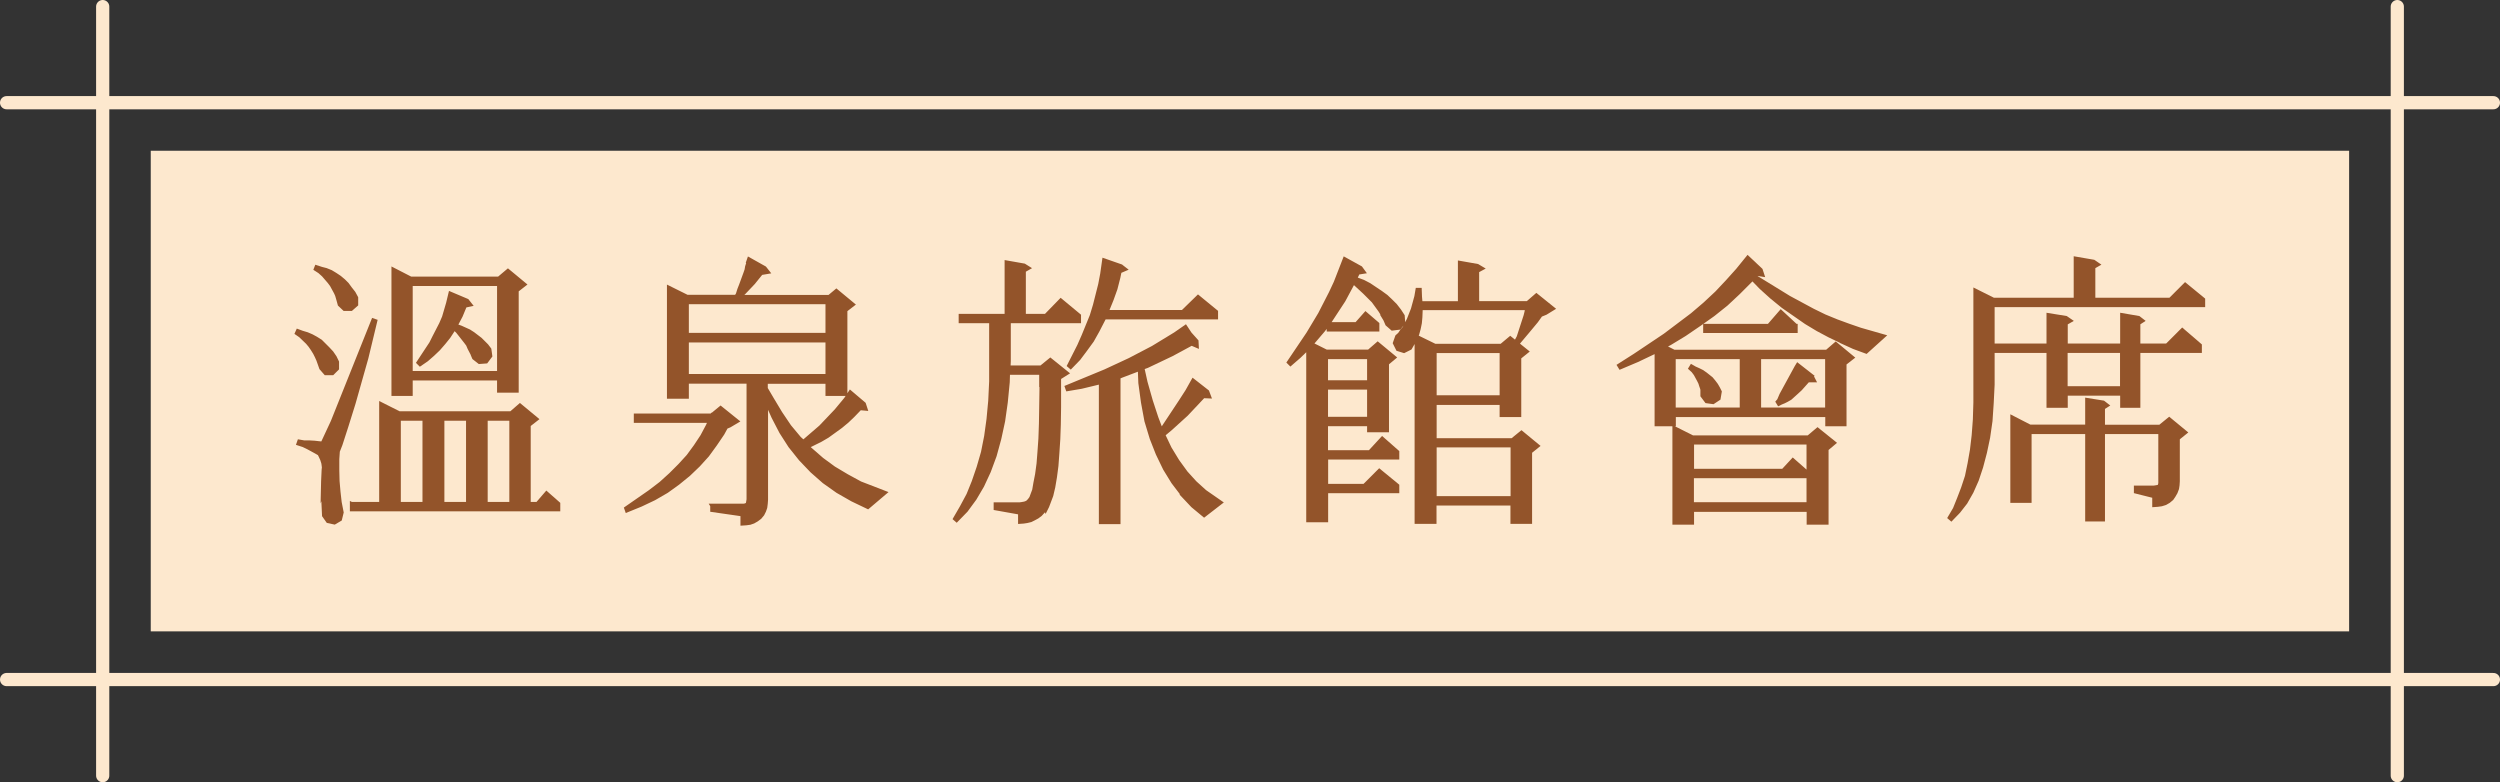
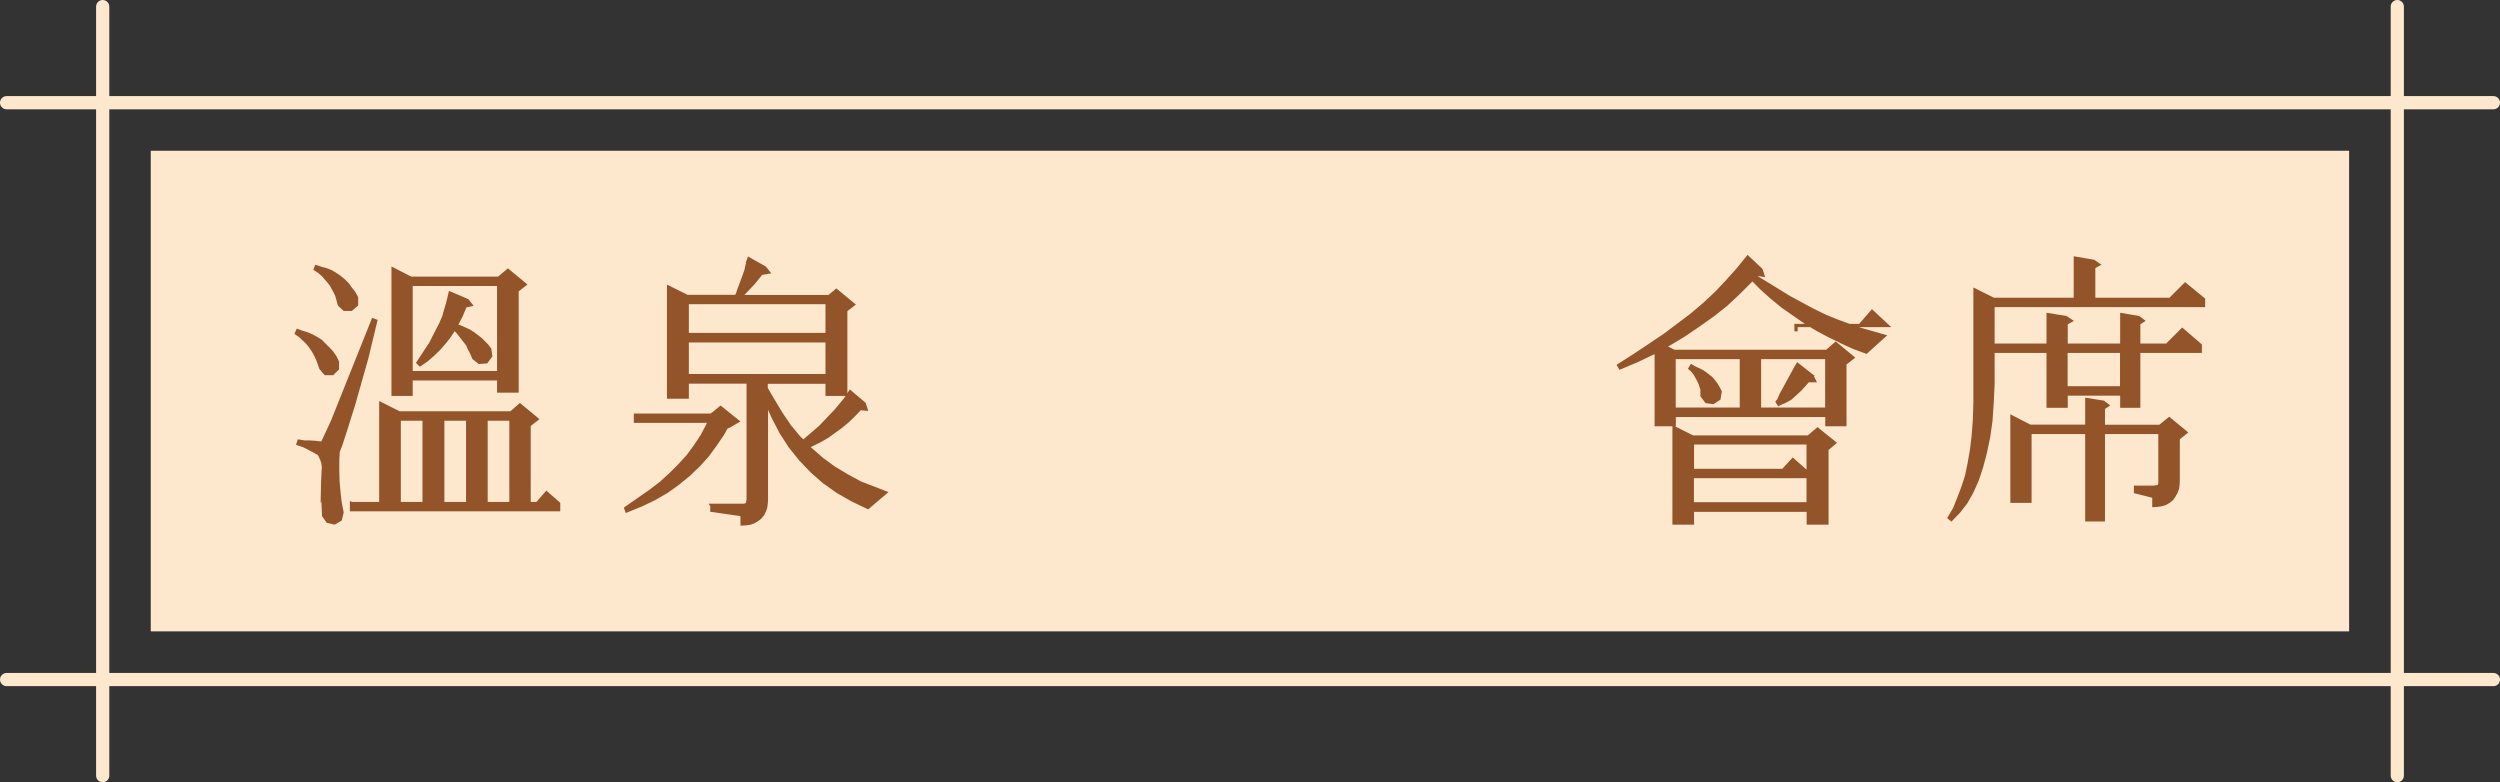
<svg xmlns="http://www.w3.org/2000/svg" id="_層_2" viewBox="0 0 189.39 59.26">
  <rect x="0" y="0" width="189.39" height="59.26" fill="#333333" stroke="none" />
  <defs>
    <style>.cls-1{fill:#93542a;stroke:#93542a;stroke-miterlimit:10;stroke-width:.25px;}.cls-2{fill:none;stroke:#fde8ce;stroke-linecap:round;stroke-linejoin:round;}.cls-3{fill:#fde8ce;}</style>
  </defs>
  <g id="_層_1-2">
    <g>
      <g>
        <g>
          <line class="cls-2" x1=".5" y1="7.78" x2="188.89" y2="7.78" />
          <line class="cls-2" x1="7.78" y1="58.76" x2="7.78" y2=".5" />
          <line class="cls-2" x1="188.89" y1="51.48" x2=".5" y2="51.48" />
          <line class="cls-2" x1="181.61" y1=".5" x2="181.61" y2="58.76" />
        </g>
        <rect class="cls-3" x="11.42" y="11.42" width="166.54" height="36.41" />
      </g>
      <g>
        <path class="cls-1" d="M24.1,27.3l-.13-.29-.13-.26-.18-.29-.18-.26-.2-.24-.53-.51-.29-.2,.09-.2,.35,.13,.37,.11,.35,.15,.33,.18,.35,.22,.55,.55,.29,.31,.24,.35,.18,.37v.51l-.37,.37h-.53l-.35-.4-.22-.62Zm.33,10.05l.02-.88,.04-.88,.02-.18-.04-.31-.09-.29-.11-.24-.09-.18-.26-.15-.57-.31-.37-.18-.4-.13,.07-.2,.4,.07h.42l.35,.02,.35,.04,.22,.02,.04-.02,.75-1.61,3.08-7.7,.2,.07-.68,2.82-.97,3.43-.55,1.76-.44,1.36-.2,.51-.04,.59v.86l.02,.81,.07,.81,.09,.79,.15,.77-.13,.53-.44,.26-.51-.11-.31-.44-.04-.88-.04-.86Zm1.12-14.89l-.13-.29-.31-.57-.18-.24-.44-.51-.29-.26-.31-.2,.07-.18,.4,.13,.35,.09,.37,.15,.33,.2,.33,.22,.31,.26,.26,.26,.24,.33,.26,.33,.2,.37v.53l-.4,.35h-.53l-.37-.35-.09-.33-.09-.31Zm1.08,15.69h2.22v-7.57l1.39,.7h8.47l.68-.59,1.28,1.06-.59,.46v5.94h.62l.7-.81,.92,.81v.46h-15.69v-.46Zm4.51-17.07h6.64l.7-.59,1.28,1.06-.59,.46v7.61h-1.39v-.92h-6.64v1.17h-1.36v-9.48l1.36,.7Zm-.9,10.67v6.4h1.89v-6.4h-1.89Zm.9-10.21v6.69h6.64v-6.69h-6.64Zm4.64,5.3l-.24-.46-.11-.26-.18-.24-.59-.75-.24-.24-.42,.64-.37,.46-.4,.46-.44,.42-.46,.4-.51,.35-.15-.15,.97-1.47,.24-.48,.51-.99,.22-.51,.31-1.06,.18-.75,1.3,.55,.26,.33-.42,.09-.31,.75-.29,.55-.09,.18,.37,.13,.33,.15,.29,.13,.31,.2,.55,.42,.48,.48,.22,.29,.07,.51-.33,.44-.53,.04-.42-.33-.11-.26Zm-2.24,4.91v6.4h1.89v-6.4h-1.89Zm3.28,0v6.4h1.89v-6.4h-1.89Z" />
        <path class="cls-1" d="M53.91,31.46l.04-.07h.02l.62-.51,1.28,1.03-.59,.35-.26,.11-.26,.48-.57,.84-.59,.81-.68,.75-.73,.7-.81,.66-.86,.62-.95,.55-1.01,.48-1.08,.44-.07-.2,1.8-1.25,.84-.64,.75-.68,.68-.68,.64-.7,.55-.75,.51-.77,.42-.79,.15-.33h-5.61v-.46h5.79Zm0,6.82h2.44l.11-.02,.09-.04,.07-.04,.04-.22,.02-.13v-8.89h-4.62v1.14h-1.41v-8.32l1.41,.7h3.7l.11-.18,.11-.35,.13-.33,.33-.9,.09-.26,.04-.24,.07-.22,.02-.09-.02-.02,.09-.26,1.21,.68,.26,.33-.53,.09-.59,.73-.73,.77-.29,.24v.02h6.75l.55-.46,1.28,1.06-.57,.44v6.36h-1.41v-.92h-4.62v.48l.44,.75,.66,1.1,.68,1.01,.75,.9,.29,.26,1.3-1.12,1.17-1.23,.73-.88,.35-.53,1.06,.9,.13,.4-.44-.04-.53,.55-.44,.42-.48,.4-1.01,.73-.53,.31-.97,.48,.22,.2,.86,.75,.9,.66,.99,.59,1.01,.55,1.89,.73-1.32,1.12-1.19-.57-1.12-.64-1.03-.73-.92-.81-.86-.9-.79-.99-.68-1.06-.59-1.14-.51-1.14v7.39l-.02,.29-.04,.31-.09,.26-.13,.26-.2,.24-.24,.18-.26,.15-.26,.09-.29,.04-.31,.02v-.7l-2.29-.33v-.35Zm-1.85-15.36v2.42h10.6v-2.42h-10.6Zm0,2.9v2.64h10.6v-2.64h-10.6Z" />
-         <path class="cls-1" d="M79.21,38.57l-.18,.2-.2,.22-.24,.18-.24,.13-.26,.13-.29,.07-.26,.04-.29,.02v-.7l-1.85-.33v-.35h1.85l.15-.02,.22-.04,.11-.04,.09-.04,.15-.15,.13-.18,.22-.59,.09-.53,.13-.66,.11-.81,.07-.9,.07-.99,.04-1.14,.02-1.23,.02-1.34v-.33h-.02v-.92h-2.46l-.02,.68-.15,1.54-.2,1.41-.29,1.34-.35,1.28-.44,1.19-.51,1.1-.57,.97-.66,.9-.73,.75-.15-.13,.51-.88,.51-.95,.4-.99,.37-1.08,.33-1.14,.24-1.21,.18-1.3,.13-1.39,.07-1.47v-4.53h-2.31v-.46h3.48v-4.05l1.36,.24,.35,.22-.35,.2v3.39h1.63l1.14-1.17,1.41,1.17v.46h-5.32v2.99l-.02,.46h2.44l.7-.57,1.28,1.03-.59,.37v2.22l-.02,1.3-.04,1.12-.07,1.06-.07,.95-.11,.84-.13,.77-.15,.64-.2,.53-.11,.29-.13,.26Zm10.34-1.12l-.7-.92-.62-1.01-.55-1.14-.46-1.17-.4-1.32-.26-1.41-.2-1.47-.04-1.03-1.34,.51-.22,.09v11h-1.39v-10.6l-1.45,.35-1.06,.18-.07-.2,2.93-1.21,1.85-.86,1.76-.92,1.69-1.03,.79-.55,.35,.53,.51,.57,.02,.4-.42-.18-1.5,.81-1.85,.88-.35,.13,.24,1.08,.4,1.41,.42,1.28,.35,.92,1.43-2.16,.51-.79,.42-.75,.04-.07,1.1,.86,.15,.4-.46-.02-1.28,1.36-1.19,1.08-.55,.46,.48,1.01,.59,.97,.64,.88,.68,.75,.75,.68,1.21,.84-1.28,.99-.88-.73-.81-.86Zm-4.6-17.29l.31,.24-.42,.18-.09,.44-.22,.86-.29,.81-.33,.81-.04,.11h5.72l1.17-1.14,1.39,1.14v.46h-8.47l-.51,.99-.42,.75-.51,.7-.51,.68-.62,.64-.15-.13,.77-1.52,.33-.75,.62-1.52,.24-.79,.4-1.58,.15-.79,.15-1.06,1.32,.46Z" />
-         <path class="cls-1" d="M104.75,23.87l-.22-.35-.51-.7-.66-.66-.79-.73-.04-.02-.73,1.36-1.01,1.54-.15,.22h2.11l.7-.79,.92,.79v.46h-3.74v-.44l-.37,.48-.88,1.03,1.1,.55h3.21l.68-.59,1.28,1.06-.55,.46v5.08h-1.41v-.46h-3.21v2.07h3.28l.95-1.03,1.17,1.03v.46h-5.39v2.09h2.86l1.14-1.14,1.39,1.14v.46h-5.39v2.2h-1.41v-13.05l-.64,.62-.68,.59-.15-.15,1.47-2.18,.9-1.5,.81-1.58,.37-.79,.7-1.8,1.23,.68,.24,.33-.44,.07-.2,.42,.59,.22,.46,.24,.88,.59,.4,.29,.37,.35,.33,.33,.31,.4,.26,.4,.04,.53-.31,.4-.55,.07-.4-.35-.15-.35-.2-.33Zm-4.27,3.21v1.85h3.21v-1.85h-3.21Zm0,2.31v2.31h3.21v-2.31h-3.21Zm7.17-5.87l-.02,.51-.04,.44-.09,.44-.11,.4-.07,.18,1.39,.68h5.02l.68-.57,1.28,1.03-.57,.46v4.38h-1.39v-.92h-5.02v2.77h5.85l.7-.57,1.25,1.03-.57,.46v5.32h-1.39v-1.39h-5.85v1.39h-1.41v-14.06l-.07,.2-.18,.33-.2,.35-.48,.24-.48-.15-.24-.48,.18-.51,.2-.18,.15-.22,.2-.24,.33-.64,.31-.79,.26-.95,.09-.53h.22l.02,.55,.04,.46h2.93v-3.06l1.36,.24,.37,.22-.37,.2v2.4h3.78l.68-.59,1.28,1.03-.57,.35-.37,.15-.33,.46-.64,.77-.48,.57-.26,.31-.18-.13,.18-.33,.53-1.63,.07-.29,.04-.24h-8.01v.13Zm1.06,3.1v3.45h5.02v-3.45h-5.02Zm0,7.15v3.94h5.85v-3.94h-5.85Z" />
-         <path class="cls-1" d="M139.51,25.89l-.92-.44-.9-.48-.88-.53-1.74-1.21-.86-.7-.81-.73-.64-.66-1.06,1.06-.92,.86-.99,.79-1.06,.75-1.1,.75-1.12,.68-.42,.22,.73,.37h11.57l.68-.59,1.28,1.06-.59,.46v4.62h-1.36v-.7h-11.57v.7h-1.36v-5.54l-1.43,.68-1.3,.55-.11-.18,1.21-.77,2.27-1.52,2.07-1.56,.95-.81,.9-.84,.81-.86,.79-.88,.77-.95,1.01,.95,.13,.4-.44-.07-.13,.18,2.57,1.58,1.8,.97,.9,.44,.9,.37,.9,.33,.9,.31,1.78,.51-1.34,1.21-.95-.35-.92-.42Zm-12.69,1.19v3.92h5.1v-3.92h-5.1Zm1.39,6.03h8.78l.7-.59,1.28,1.03-.57,.48v5.59h-1.41v-.97h-8.78v.97h-1.39v-7.22l1.39,.7Zm.75-3.5l-.04-.18-.07-.2-.07-.22-.11-.22-.24-.44-.18-.24-.22-.2,.11-.18,.26,.15,.29,.13,.26,.13,.26,.18,.44,.35,.2,.24,.18,.24,.15,.26,.13,.26-.09,.53-.44,.29-.51-.07-.33-.44v-.4Zm-.75,3.94v2.09h6.86l.75-.81,.92,.81v.46h-8.54v2.07h8.78v-4.62h-8.78Zm7.85-8.89v.44h-6.91v-.44h4.84l.92-1.06,1.14,1.06Zm-2.77,2.42v3.92h5.1v-3.92h-5.1Zm3.98,1.41l.18,.35h-.48l-.57,.64-.26,.24-.51,.46-.26,.15-.22,.11-.22,.09-.18,.09-.11-.18,.11-.13,.18-.42,1.14-2.09,.11-.18,1.1,.86Z" />
+         <path class="cls-1" d="M139.51,25.89l-.92-.44-.9-.48-.88-.53-1.74-1.21-.86-.7-.81-.73-.64-.66-1.06,1.06-.92,.86-.99,.79-1.06,.75-1.1,.75-1.12,.68-.42,.22,.73,.37h11.57l.68-.59,1.28,1.06-.59,.46v4.62h-1.36v-.7h-11.57v.7h-1.36v-5.54l-1.43,.68-1.3,.55-.11-.18,1.21-.77,2.27-1.52,2.07-1.56,.95-.81,.9-.84,.81-.86,.79-.88,.77-.95,1.01,.95,.13,.4-.44-.07-.13,.18,2.57,1.58,1.8,.97,.9,.44,.9,.37,.9,.33,.9,.31,1.78,.51-1.34,1.21-.95-.35-.92-.42Zm-12.69,1.19v3.92h5.1v-3.92h-5.1Zm1.39,6.03h8.78l.7-.59,1.28,1.03-.57,.48v5.59h-1.41v-.97h-8.78v.97h-1.39v-7.22l1.39,.7Zm.75-3.5l-.04-.18-.07-.2-.07-.22-.11-.22-.24-.44-.18-.24-.22-.2,.11-.18,.26,.15,.29,.13,.26,.13,.26,.18,.44,.35,.2,.24,.18,.24,.15,.26,.13,.26-.09,.53-.44,.29-.51-.07-.33-.44v-.4Zm-.75,3.94v2.09h6.86l.75-.81,.92,.81v.46h-8.54v2.07h8.78v-4.62h-8.78Zm7.85-8.89v.44v-.44h4.84l.92-1.06,1.14,1.06Zm-2.77,2.42v3.92h5.1v-3.92h-5.1Zm3.98,1.41l.18,.35h-.48l-.57,.64-.26,.24-.51,.46-.26,.15-.22,.11-.22,.09-.18,.09-.11-.18,.11-.13,.18-.42,1.14-2.09,.11-.18,1.1,.86Z" />
        <path class="cls-1" d="M150.97,22.68h6.25v-3.12l1.39,.24,.35,.24-.35,.2v2.44h5.79l1.14-1.14,1.39,1.14v.46h-15.95v3.01h4.18v-2.31l1.36,.22,.35,.24-.35,.2v1.65h4.22v-2.31l1.28,.22,.31,.24-.31,.2v1.65h2.13l1.17-1.17,1.36,1.17v.46h-4.66v4.16h-1.28v-.92h-4.22v.92h-1.36v-4.16h-4.18v2.53l-.07,1.41-.09,1.34-.18,1.25-.24,1.14-.29,1.1-.33,.99-.4,.9-.46,.81-.53,.68-.57,.59-.15-.13,.4-.68,.31-.77,.31-.81,.29-.88,.2-.97,.18-1.03,.13-1.1,.09-1.19,.04-1.3v-8.51l1.36,.68Zm10.82,14.23h1.39l.13-.02,.22-.04,.04-.04,.04-.11,.02-.09v-3.85h-4.29v6.62h-1.25v-6.62h-4.31v5.21h-1.36v-6.38l1.36,.7h4.31v-2.02l1.25,.2,.31,.24-.31,.2v1.39h4.29l.7-.57,1.25,1.03-.57,.46v3.23l-.02,.31-.04,.26-.11,.29-.15,.26-.15,.22-.24,.2-.26,.15-.29,.09-.29,.04-.29,.02v-.68l-1.39-.35v-.35Zm-5.28-10.3v2.77h4.22v-2.77h-4.22Z" />
      </g>
    </g>
  </g>
</svg>